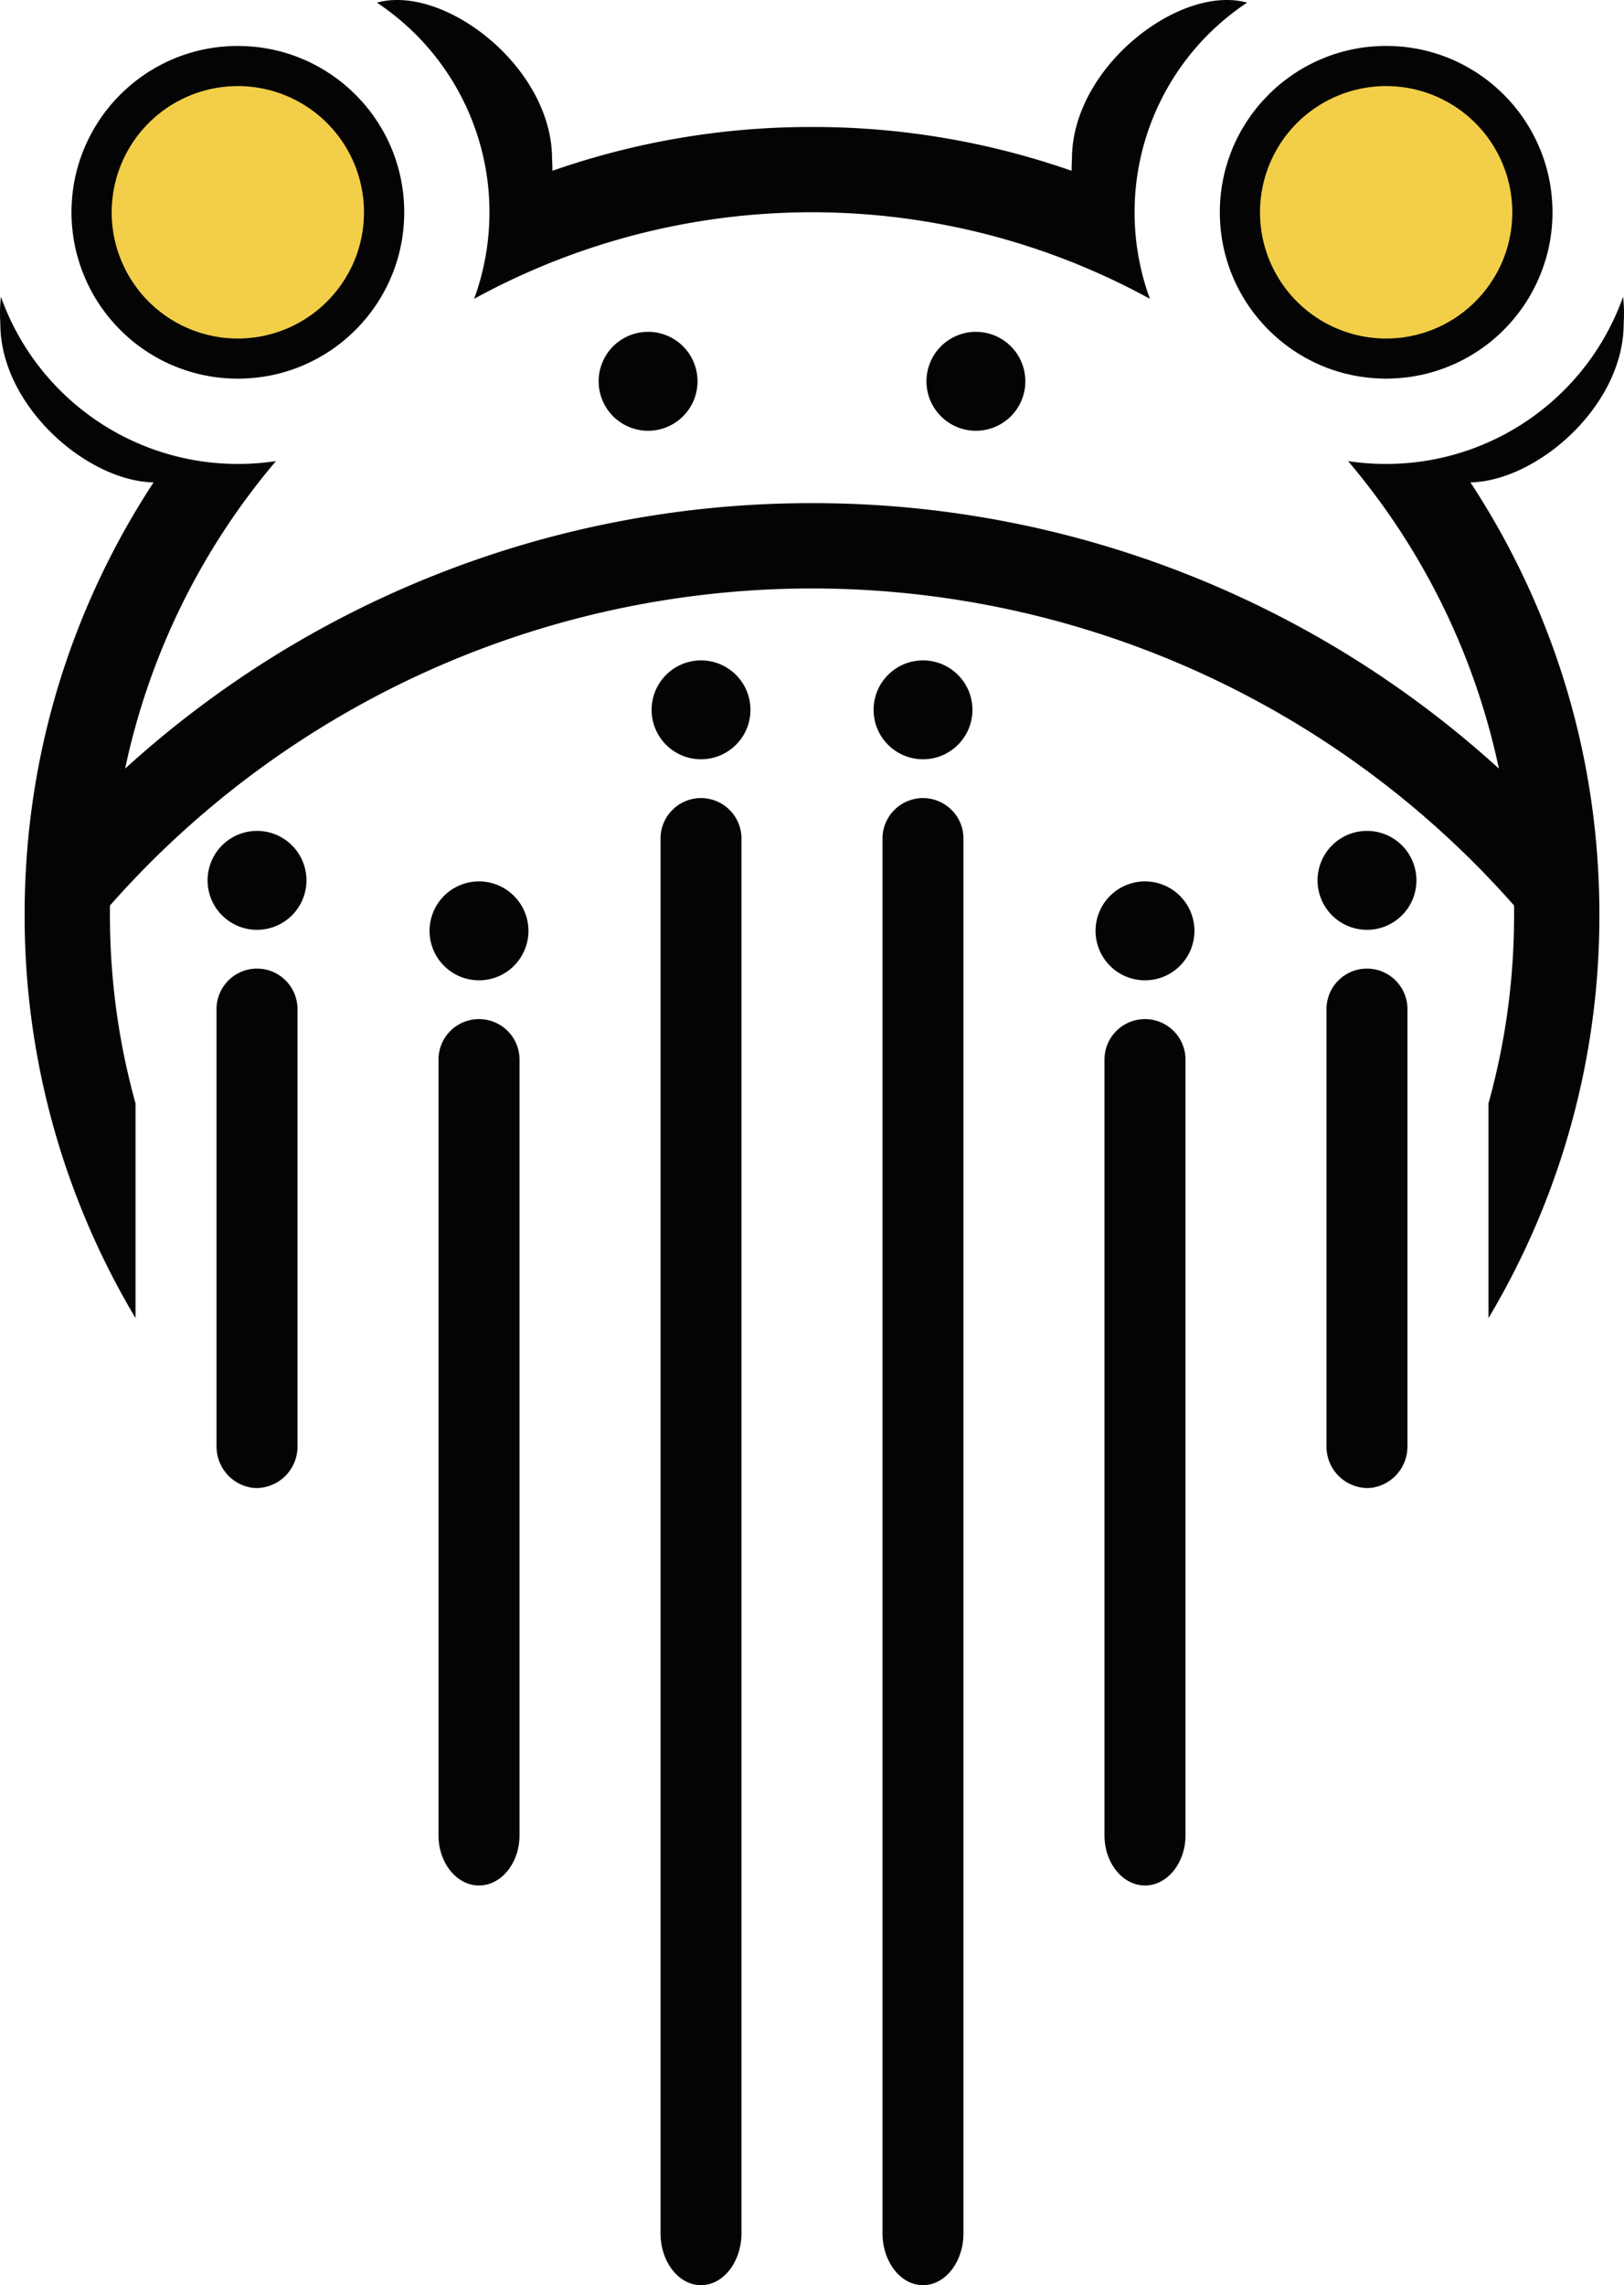
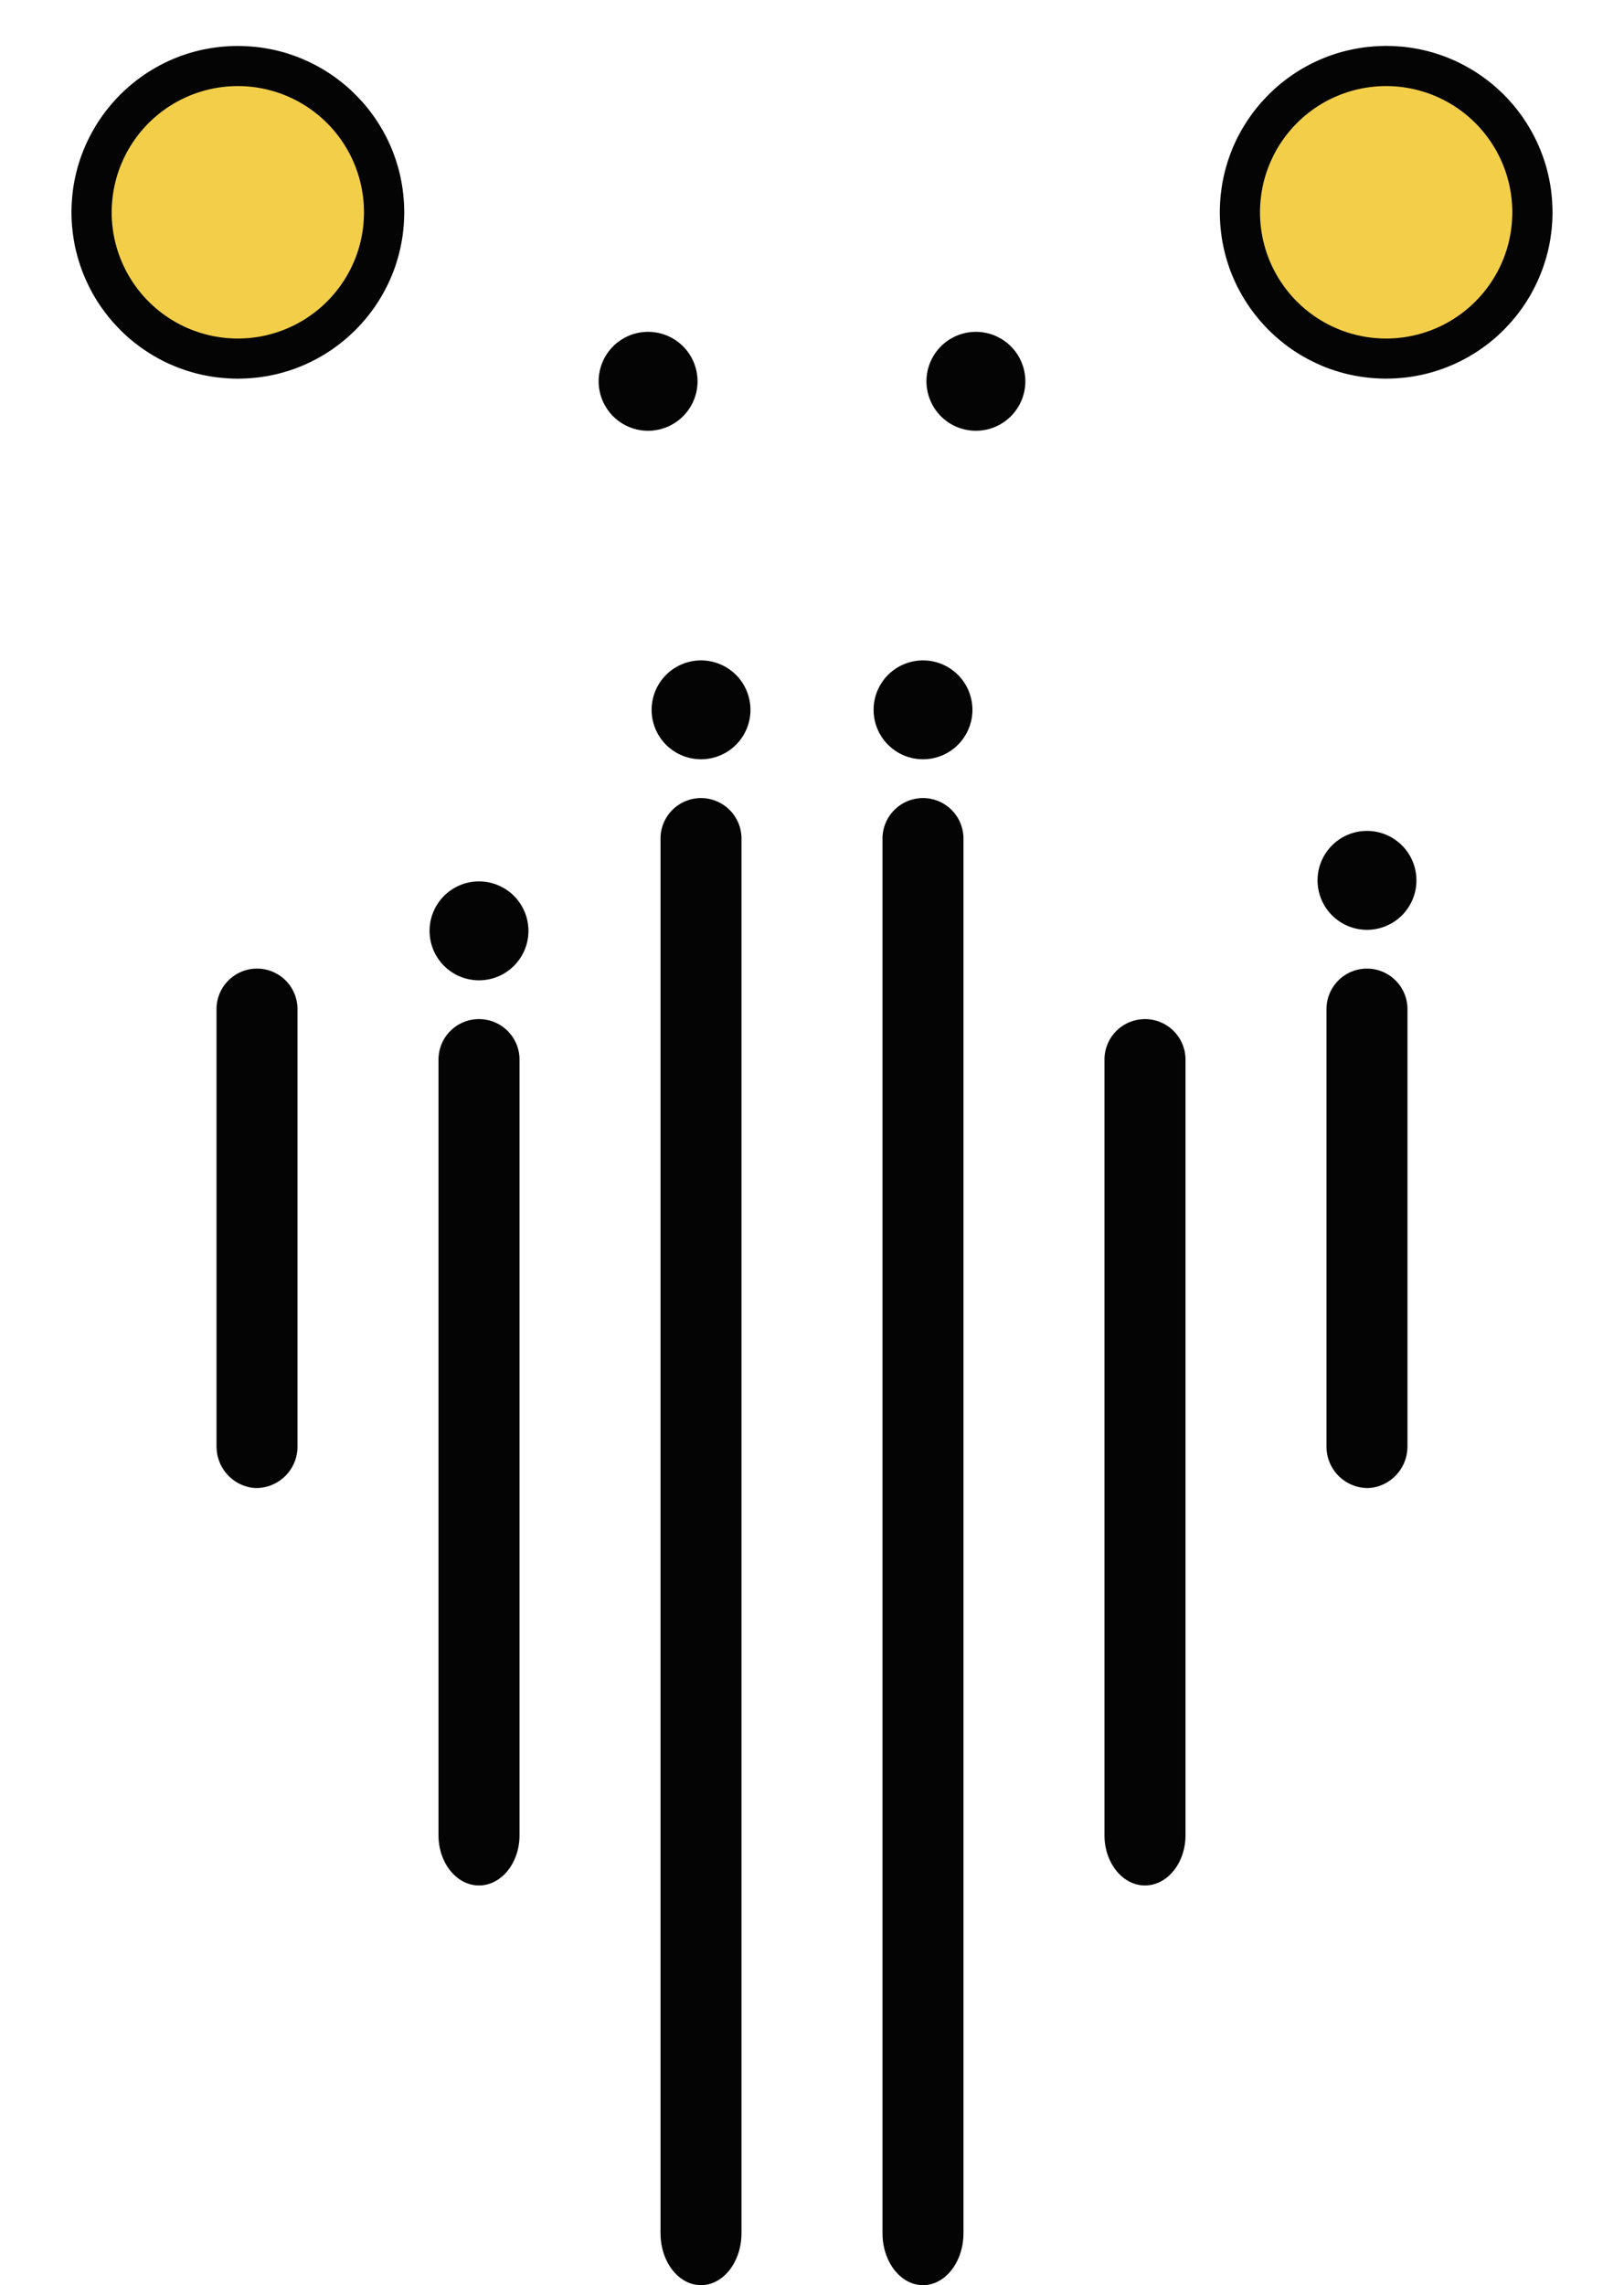
<svg xmlns="http://www.w3.org/2000/svg" width="426.592" height="599.996" viewBox="0 0 426.592 599.996">
  <g id="Grupo_481" data-name="Grupo 481" transform="translate(-4888 -3280.162)">
    <g id="Grupo_480" data-name="Grupo 480" transform="translate(4888 3280.162)">
      <path id="Trazado_542" data-name="Trazado 542" d="M252.013,85.576h0a12.986,12.986,0,0,0,0,25.973h0a12.986,12.986,0,1,0,0-25.973Z" transform="translate(4.337 1.555)" fill="#040405" />
      <path id="Trazado_543" data-name="Trazado 543" d="M238.364,170.306a12.981,12.981,0,1,0,12.982,12.981,12.985,12.985,0,0,0-12.982-12.981" transform="translate(4.092 3.09)" fill="#040405" />
-       <path id="Trazado_544" data-name="Trazado 544" d="M295.633,227.3a12.986,12.986,0,1,0,12.992,12.992A12.992,12.992,0,0,0,295.633,227.3" transform="translate(5.129 4.125)" fill="#040405" />
      <path id="Trazado_545" data-name="Trazado 545" d="M352.915,214.277A12.986,12.986,0,1,0,365.9,227.258a12.986,12.986,0,0,0-12.981-12.981" transform="translate(6.168 3.889)" fill="#040405" />
      <path id="Trazado_546" data-name="Trazado 546" d="M238.323,205.811a10.642,10.642,0,0,0-10.64,10.64V582.6c0,7.545,4.765,13.664,10.64,13.664s10.629-6.119,10.629-13.664V216.451a10.638,10.638,0,0,0-10.629-10.64" transform="translate(4.132 3.736)" fill="#040405" />
      <path id="Trazado_547" data-name="Trazado 547" d="M303.117,265.927a10.619,10.619,0,0,0-7.524-3.116c-.255,0-.509.01-.753.031a10.619,10.619,0,0,0-9.886,10.609V477.11c0,7.269,4.765,13.175,10.64,13.175s10.64-5.905,10.64-13.175V273.451a10.585,10.585,0,0,0-3.116-7.524" transform="translate(5.171 4.77)" fill="#040405" />
      <path id="Trazado_548" data-name="Trazado 548" d="M353.423,249.8c-.183-.01-.367-.01-.55-.01s-.367,0-.55.01a10.634,10.634,0,0,0-10.09,10.619V375.074a10.877,10.877,0,0,0,10.64,11.1,10.215,10.215,0,0,0,1.944-.194,10.929,10.929,0,0,0,8.634-9.743c.03-.387.051-.774.051-1.161V260.42a10.645,10.645,0,0,0-10.08-10.619" transform="translate(6.211 4.534)" fill="#040405" />
-       <path id="Trazado_549" data-name="Trazado 549" d="M386.247,125.264c17.441-.305,40.339-20.068,40.258-41.805a38.8,38.8,0,0,0-.153-6.923,66.044,66.044,0,0,1-62.239,43.892c-.438,0-.865,0-1.293-.02l.018.008h-.03a66.023,66.023,0,0,1-8.695-.733,183.616,183.616,0,0,1,39.616,80.739A267.635,267.635,0,0,0,213.3,130.72h0a267.635,267.635,0,0,0-180.433,69.7,183.616,183.616,0,0,1,39.616-80.739,66.024,66.024,0,0,1-8.695.733h-.03l.018-.008c-.427.02-.854.02-1.293.02A66.044,66.044,0,0,1,.239,76.536a38.7,38.7,0,0,0-.153,6.923C.005,105.2,22.9,124.959,40.343,125.264h0v.008a207.238,207.238,0,0,0-16.871,31.237A205.143,205.143,0,0,0,6.766,227.576c-.153,2.83-.244,5.661-.285,8.512v.285c0,.356-.01.713-.01,1.069v1.344A205.522,205.522,0,0,0,22.73,319.3,207.74,207.74,0,0,0,35.6,344.7V288.329c-.01-.02-.01-.041-.02-.061-.031-.122-.061-.234-.092-.356-.173-.611-.336-1.232-.5-1.843-.234-.876-.458-1.741-.672-2.617-.01-.041-.02-.092-.031-.132-.061-.224-.112-.438-.163-.662-.2-.835-.4-1.68-.591-2.515-.041-.173-.092-.356-.122-.529-.041-.142-.071-.3-.1-.438q-.122-.489-.214-.977c-.336-1.5-.641-2.993-.927-4.5-.143-.753-.285-1.507-.417-2.26-.112-.621-.224-1.252-.326-1.873-.071-.407-.132-.814-.193-1.212-.081-.489-.163-.988-.234-1.476-.122-.764-.234-1.538-.336-2.3-.071-.529-.153-1.049-.214-1.578,0-.041-.01-.081-.01-.122q-.153-1.069-.275-2.138c-.061-.53-.122-1.069-.183-1.609-.143-1.262-.265-2.545-.377-3.818-.061-.631-.112-1.252-.153-1.884-.041-.438-.071-.9-.1-1.344-.01-.132-.02-.255-.031-.387-.051-.692-.092-1.385-.132-2.077-.031-.448-.051-.9-.071-1.344q-.031-.367-.031-.733c-.051-.774-.081-1.558-.1-2.342-.041-1.069-.071-2.138-.081-3.207-.01-.529-.02-1.069-.02-1.6s-.01-1.079-.01-1.609c0-.8.01-1.609.01-2.413v-.01a245.9,245.9,0,0,1,368.83,0v.01c0,.8.011,1.609.011,2.413,0,.529,0,1.069-.011,1.609s-.01,1.069-.02,1.6c-.01,1.069-.041,2.138-.081,3.207-.02.784-.051,1.568-.1,2.342,0,.244-.011.489-.032.733-.02.448-.041.9-.071,1.344-.041.692-.081,1.385-.132,2.077-.01.132-.019.255-.031.387-.03.448-.061.906-.1,1.344-.041.631-.092,1.252-.153,1.884-.112,1.273-.234,2.556-.377,3.818-.061.54-.121,1.079-.183,1.609q-.122,1.069-.275,2.138c0,.041-.01.081-.01.122-.061.529-.143,1.049-.214,1.578-.1.764-.214,1.537-.336,2.3-.071.489-.153.988-.234,1.476-.061.4-.122.8-.194,1.212-.1.621-.214,1.252-.326,1.873-.131.753-.275,1.507-.417,2.26-.285,1.507-.59,3-.927,4.5-.06.326-.132.652-.214.977-.03.143-.061.3-.1.438-.032.173-.082.356-.123.529-.193.835-.386,1.68-.591,2.515-.05.224-.1.438-.163.662-.01.041-.02.092-.031.132-.214.876-.438,1.741-.672,2.617-.163.611-.326,1.232-.5,1.843-.032.122-.062.234-.093.356-.01.02-.01.041-.02.061V344.7a207.736,207.736,0,0,0,12.869-25.4,205.524,205.524,0,0,0,16.261-80.515v-1.344c0-.356-.011-.713-.011-1.069v-.285c-.041-2.851-.132-5.681-.285-8.512a205.143,205.143,0,0,0-16.708-71.067,207.234,207.234,0,0,0-16.871-31.237v-.008Z" transform="translate(0.002 1.389)" fill="#040405" />
      <path id="Trazado_550" data-name="Trazado 550" d="M320.436,33.884c-.143.255-.285.509-.417.764a42.768,42.768,0,0,0-1.935,4.011c-.112.285-.224.56-.336.845-.092.224-.183.458-.265.692-.112.3-.224.591-.326.9s-.214.6-.306.906c-.071.2-.143.417-.2.631-.092.305-.183.621-.275.927-.1.346-.193.7-.285,1.049s-.173.692-.254,1.049l-.153.672c-.061.326-.133.652-.194.988-.081.417-.153.845-.224,1.273-.051.326-.1.652-.142.977s-.092.641-.122.977q-.061.443-.091.886-.046.367-.061.733c-.03.367-.061.743-.071,1.11-.02.285-.03.57-.041.865v.041c-.01.448-.02.886-.02,1.344s.01.9.02,1.344V56.9c.01.285.02.58.041.865.01.367.041.743.071,1.11.01.234.031.468.061.692.02.316.051.621.091.927.051.468.112.927.173,1.385s.143.916.224,1.374l.03.153c.2,1.1.438,2.189.723,3.258.071.275.142.54.224.815.316,1.1.672,2.189,1.059,3.258.1.265.2.54.316.8.112.3.234.591.356.886.051.1.092.214.143.316.071.183.153.367.234.55.234.529.489,1.059.743,1.588.03.051.051.112.081.163.224.438.448.865.682,1.293.061.112.122.224.193.346.3.55.621,1.1.947,1.629.275.438.55.876.835,1.313.336.5.672,1,1.028,1.476.275.377.55.753.835,1.12q.5.657,1.038,1.283c.224.285.468.56.713.835.326.367.652.733.987,1.079.306.336.621.662.947.988l.071.071c.407.407.835.815,1.262,1.2a1.668,1.668,0,0,0,.143.132,4.092,4.092,0,0,0,.387.346c.234.224.479.428.723.631q.535.458,1.069.886c.326.265.662.519,1,.774.7.54,1.436,1.049,2.169,1.537.336.214.682.438,1.028.652v.01c.122.081.255.153.387.234.6.367,1.212.713,1.833,1.049a5.213,5.213,0,0,0,.58.305c.305.173.621.326.936.479a41.946,41.946,0,0,0,4.276,1.843c.458.163.937.326,1.4.479q.6.2,1.191.367c.5.153,1.008.3,1.517.428.275.071.56.143.835.2.835.2,1.68.377,2.525.519.417.071.845.143,1.273.2.051.01.091.01.132.02.377.051.764.1,1.151.143.54.061,1.089.112,1.639.153.244.02.5.041.753.051.336.02.682.041,1.028.051.519.02,1.049.031,1.578.031.244,0,.489,0,.733-.01.163-.01.336-.01.509-.01s.326-.01.5-.02c.356-.01.713-.031,1.069-.051.051-.01.1-.01.163-.02.356-.02.713-.051,1.069-.081.733-.061,1.456-.143,2.179-.244.356-.051.713-.112,1.069-.173s.712-.122,1.059-.193l.794-.153c.081-.02.163-.031.244-.051,1.374-.305,2.728-.672,4.052-1.1.4-.132.794-.265,1.191-.407.3-.1.6-.214.9-.326.7-.275,1.4-.56,2.1-.865.346-.143.682-.305,1.028-.468s.672-.316,1.008-.489c.265-.132.529-.265.784-.407,1.059-.56,2.1-1.171,3.105-1.812.3-.193.591-.377.876-.58s.58-.4.866-.6q.855-.611,1.68-1.252c.275-.214.54-.428.815-.662.265-.214.54-.438.8-.672a43.947,43.947,0,0,0,3.747-3.665q.717-.779,1.374-1.588c.193-.224.376-.448.55-.682.3-.377.59-.753.875-1.14.58-.784,1.14-1.588,1.67-2.413.244-.387.478-.774.712-1.161.173-.275.336-.55.489-.835a44.246,44.246,0,0,0,2.922-6.251c.234-.621.448-1.242.652-1.884.1-.316.2-.631.3-.947s.193-.641.275-.967.173-.641.255-.957c.326-1.3.591-2.637.794-3.981.1-.713.194-1.425.265-2.148.02-.122.03-.255.041-.387.081-.947.143-1.9.173-2.861,0-.387.01-.784.01-1.171,0-.448-.01-.9-.02-1.344-.021-.468-.041-.937-.072-1.405,0-.041-.01-.081-.01-.122-.02-.316-.041-.631-.071-.947-.03-.356-.061-.7-.1-1.059-.132-1.212-.316-2.413-.55-3.594-.122-.591-.244-1.181-.387-1.761s-.285-1.161-.448-1.731a.2.2,0,0,1-.03-.1c-.092-.326-.194-.652-.3-.977-.193-.652-.418-1.293-.651-1.934l-.367-.947c-.122-.336-.265-.662-.4-.988s-.275-.631-.407-.937-.285-.621-.428-.927c-.071-.153-.152-.316-.224-.458s-.152-.305-.224-.458c-.122-.244-.255-.489-.376-.723-.072-.132-.143-.275-.214-.407-.143-.265-.285-.519-.438-.774s-.3-.509-.448-.764c-.173-.3-.346-.58-.529-.865-.1-.163-.2-.336-.315-.5-.153-.234-.3-.458-.458-.692-.193-.3-.4-.58-.6-.865-.407-.58-.835-1.151-1.273-1.7q-.306-.4-.641-.794c-.214-.275-.438-.54-.672-.8s-.468-.529-.7-.784-.468-.509-.713-.764-.478-.509-.733-.753-.5-.5-.753-.733-.509-.489-.763-.713c-.866-.784-1.751-1.537-2.678-2.25-.305-.234-.611-.458-.916-.682-.642-.479-1.3-.927-1.965-1.364-.305-.2-.611-.4-.926-.58-.326-.2-.662-.407-1-.6-.3-.173-.591-.336-.886-.5s-.59-.326-.9-.479c-.214-.112-.428-.224-.642-.326-.489-.244-.988-.489-1.487-.713-.305-.143-.621-.275-.936-.407-.01-.01-.031-.01-.041-.02-.52-.214-1.029-.428-1.558-.621q-.443-.168-.916-.336c-.356-.122-.713-.244-1.069-.356-1.3-.428-2.637-.784-3.991-1.089-.326-.071-.662-.143-.988-.2-.366-.071-.733-.143-1.1-.2-.163-.02-.326-.051-.489-.081s-.326-.051-.489-.071c-.346-.051-.692-.1-1.049-.143-.3-.041-.59-.071-.886-.1-.367-.041-.743-.071-1.11-.092s-.743-.061-1.11-.071c-.3-.02-.6-.031-.906-.041-.448-.01-.9-.02-1.344-.02-.285,0-.57,0-.855.01s-.57.02-.855.031l-.743.031c-.265.01-.54.031-.8.051l-.7.061c-.54.041-1.069.1-1.609.163a.151.151,0,0,1-.071.01c-.305.041-.611.081-.916.132s-.611.092-.906.153h-.01c-.326.051-.641.112-.957.173s-.641.132-.957.2c-.285.061-.56.122-.845.193-.346.081-.692.173-1.028.255-.845.224-1.67.468-2.484.743-.764.255-1.517.519-2.27.825-1.12.438-2.22.927-3.289,1.456-.285.132-.57.275-.845.428-.224.112-.448.234-.672.356-.2.1-.407.214-.6.326-.774.438-1.537.9-2.281,1.385-.245.153-.479.316-.723.479-.3.193-.58.4-.865.6q-.855.6-1.68,1.252c-.275.214-.55.428-.814.662-.224.183-.448.367-.672.56q-.871.733-1.68,1.527c-.255.234-.509.479-.753.733s-.5.5-.733.753c-.479.5-.957,1.018-1.415,1.548-.234.265-.458.529-.672.8-.194.224-.367.448-.55.672-.265.336-.529.672-.784,1.018-.2.265-.4.54-.58.8-.2.285-.407.57-.6.865-.275.407-.54.815-.8,1.232-.326.509-.631,1.028-.936,1.548" transform="translate(5.71 0.216)" fill="#040405" />
      <path id="Trazado_551" data-name="Trazado 551" d="M181.085,170.306a12.981,12.981,0,1,0,12.992,12.981,12.983,12.983,0,0,0-12.992-12.981" transform="translate(3.052 3.09)" fill="#040405" />
      <path id="Trazado_552" data-name="Trazado 552" d="M123.817,227.3A12.986,12.986,0,1,0,136.8,240.289,12.994,12.994,0,0,0,123.817,227.3" transform="translate(2.011 4.125)" fill="#040405" />
-       <path id="Trazado_553" data-name="Trazado 553" d="M66.535,214.277a12.986,12.986,0,1,0,12.992,12.981,12.983,12.983,0,0,0-12.992-12.981" transform="translate(0.972 3.889)" fill="#040405" />
      <path id="Trazado_554" data-name="Trazado 554" d="M181.043,205.811a10.637,10.637,0,0,0-10.629,10.64V582.6c0,7.545,4.755,13.664,10.629,13.664s10.64-6.119,10.64-13.664V216.451a10.642,10.642,0,0,0-10.64-10.64" transform="translate(3.091 3.736)" fill="#040405" />
      <path id="Trazado_555" data-name="Trazado 555" d="M124.526,262.841c-.244-.02-.5-.031-.753-.031a10.626,10.626,0,0,0-10.64,10.64V477.11c0,7.269,4.765,13.175,10.64,13.175s10.64-5.905,10.64-13.175V273.451a10.619,10.619,0,0,0-9.886-10.609" transform="translate(2.053 4.77)" fill="#040405" />
      <path id="Trazado_556" data-name="Trazado 556" d="M67.043,249.8c-.183-.01-.367-.01-.55-.01s-.367,0-.55.01a10.646,10.646,0,0,0-10.08,10.619V375.074c0,.387.02.774.051,1.161a10.929,10.929,0,0,0,8.634,9.743,10.219,10.219,0,0,0,1.945.194,10.877,10.877,0,0,0,10.64-11.1V260.42A10.634,10.634,0,0,0,67.043,249.8" transform="translate(1.011 4.534)" fill="#040405" />
      <path id="Trazado_557" data-name="Trazado 557" d="M167.437,85.576h0a12.986,12.986,0,1,0,0,25.973h0a12.986,12.986,0,0,0,0-25.973Z" transform="translate(2.803 1.555)" fill="#040405" />
-       <path id="Trazado_558" data-name="Trazado 558" d="M126.669,51.494c.092,1.395.132,2.81.132,4.235a65.871,65.871,0,0,1-2.5,18.031v.008c-.447,1.588-.956,3.166-1.536,4.7a184.672,184.672,0,0,1,177.541,0c-.58-1.537-1.089-3.116-1.537-4.7v-.008h0a65.868,65.868,0,0,1-2.5-18.031c0-1.425.04-2.841.132-4.235A66.082,66.082,0,0,1,325.826.688c-17.624-4.877-46.1,16.9-46.01,41.133-.07,1.028-.091,2.026-.091,3.014v.008h0a205.914,205.914,0,0,0-68.192-11.505h0a205.913,205.913,0,0,0-68.192,11.505h0v-.008c0-.988-.02-1.985-.092-3.014.092-24.232-28.386-46.01-46.01-41.133a66.079,66.079,0,0,1,29.435,50.805" transform="translate(1.765 0.001)" fill="#040405" />
      <path id="Trazado_559" data-name="Trazado 559" d="M18.636,59.551c.01.132.02.265.041.387.071.723.163,1.436.265,2.148.2,1.344.468,2.678.794,3.981.081.316.163.641.255.957s.173.641.275.967.193.631.3.947c.2.641.417,1.263.652,1.884a44.254,44.254,0,0,0,2.922,6.251c.153.285.316.56.489.835.234.387.468.774.713,1.161.529.825,1.089,1.629,1.67,2.413.285.387.58.764.876,1.14.173.234.356.458.55.682q.657.809,1.374,1.588a43.923,43.923,0,0,0,3.747,3.665c.265.234.54.458.8.672.275.234.54.448.815.662q.825.641,1.68,1.252c.285.2.57.407.865.6s.58.387.876.58c1.008.641,2.046,1.252,3.105,1.812.255.143.519.275.784.407q.5.26,1.008.489c.346.163.682.326,1.028.468.692.305,1.395.591,2.1.865.3.112.6.224.9.326.4.143.794.275,1.191.407,1.324.428,2.678.794,4.052,1.1.081.02.163.031.244.051l.794.153c.346.071.7.132,1.059.193s.713.122,1.069.173c.723.1,1.446.183,2.179.244.356.031.713.061,1.069.081.061.01.112.01.163.02.356.02.713.041,1.069.051.173.01.336.02.5.02s.346,0,.509.01c.244.01.489.01.733.01.529,0,1.059-.01,1.578-.031.346-.01.692-.031,1.028-.051.255-.01.509-.031.753-.051.55-.041,1.1-.092,1.639-.153.387-.041.774-.092,1.151-.143.041-.01.081-.01.132-.02.428-.061.855-.132,1.273-.2.845-.143,1.69-.316,2.525-.519.275-.061.56-.132.835-.2.509-.132,1.018-.275,1.517-.428q.6-.168,1.191-.367c.468-.153.947-.316,1.405-.479a41.934,41.934,0,0,0,4.276-1.843c.316-.153.631-.305.937-.479a5.214,5.214,0,0,0,.58-.305c.621-.336,1.232-.682,1.833-1.049.132-.081.265-.153.387-.234v-.01c.346-.214.692-.438,1.028-.652.733-.489,1.466-1,2.169-1.537.336-.255.672-.509,1-.774q.535-.428,1.069-.886c.244-.2.489-.407.723-.631a4.093,4.093,0,0,0,.387-.346,1.69,1.69,0,0,0,.143-.132c.428-.387.855-.794,1.263-1.2l.071-.071c.326-.326.641-.652.947-.988.336-.346.662-.713.988-1.079.244-.275.489-.55.713-.835q.535-.626,1.039-1.283c.285-.367.56-.743.835-1.12.356-.479.692-.977,1.028-1.476.285-.438.56-.876.835-1.313.326-.529.652-1.079.947-1.629.071-.122.132-.234.193-.346.234-.428.458-.855.682-1.293.031-.051.051-.112.081-.163.255-.529.509-1.059.743-1.588.081-.183.163-.367.234-.55.051-.1.092-.214.143-.316.122-.3.244-.591.356-.886.112-.265.214-.54.316-.8.387-1.069.743-2.158,1.059-3.258.081-.275.153-.54.224-.815.285-1.069.519-2.158.723-3.258l.031-.153c.081-.458.153-.916.224-1.374s.122-.916.173-1.385c.041-.305.071-.611.092-.927.03-.224.051-.458.061-.692.031-.367.061-.743.071-1.11.02-.285.031-.58.041-.865v-.041c.01-.448.02-.886.02-1.344s-.01-.9-.02-1.344v-.041c-.01-.3-.02-.58-.041-.865-.01-.367-.041-.743-.071-1.11q-.015-.367-.061-.733-.031-.443-.092-.886-.046-.5-.122-.977c-.041-.326-.092-.652-.143-.977-.071-.428-.143-.855-.224-1.273-.061-.336-.132-.662-.193-.988l-.153-.672c-.081-.356-.163-.7-.255-1.049s-.183-.7-.285-1.049c-.092-.305-.183-.621-.275-.927-.061-.214-.132-.428-.2-.631-.092-.305-.193-.6-.305-.906s-.214-.6-.326-.9c-.081-.234-.173-.468-.265-.692-.112-.285-.224-.56-.336-.845a42.8,42.8,0,0,0-1.934-4.011c-.132-.255-.275-.509-.417-.764-.305-.519-.611-1.039-.937-1.548-.265-.417-.529-.825-.8-1.232-.193-.3-.4-.58-.6-.865-.183-.265-.377-.54-.58-.8-.255-.346-.519-.682-.784-1.018-.183-.224-.356-.448-.55-.672-.214-.275-.438-.54-.672-.8-.458-.529-.937-1.049-1.415-1.548-.234-.255-.479-.509-.733-.753s-.5-.5-.753-.733q-.809-.794-1.68-1.527c-.224-.193-.448-.377-.672-.56-.265-.234-.54-.448-.815-.662q-.825-.657-1.68-1.252c-.285-.2-.57-.407-.865-.6-.244-.163-.479-.326-.723-.479-.743-.489-1.507-.947-2.281-1.385-.193-.112-.4-.224-.6-.326-.224-.122-.448-.244-.672-.356-.275-.153-.56-.3-.845-.428-1.069-.529-2.169-1.018-3.289-1.456-.753-.305-1.507-.57-2.27-.825-.814-.275-1.639-.519-2.484-.743-.336-.081-.682-.173-1.028-.255-.285-.071-.56-.132-.845-.193-.316-.071-.631-.143-.957-.2s-.631-.122-.957-.173H69.6c-.3-.061-.6-.1-.906-.153s-.611-.092-.916-.132a.151.151,0,0,1-.071-.01c-.54-.061-1.069-.122-1.609-.163l-.7-.061c-.265-.02-.54-.041-.8-.051l-.743-.031c-.285-.01-.57-.031-.855-.031s-.57-.01-.855-.01c-.448,0-.9.01-1.344.02-.305.01-.611.02-.906.041-.367.01-.743.041-1.11.071s-.743.051-1.11.092c-.3.031-.591.061-.886.1-.356.041-.7.092-1.049.143-.163.02-.326.051-.489.071s-.326.061-.489.081c-.367.061-.733.132-1.1.2-.326.061-.662.132-.988.2-1.354.305-2.688.662-3.991,1.089-.356.112-.713.234-1.069.356q-.473.168-.916.336c-.529.193-1.039.407-1.558.621-.01.01-.031.01-.041.02-.316.132-.631.265-.937.407-.5.224-1,.468-1.486.713-.214.1-.428.214-.641.326-.305.153-.6.316-.9.479s-.591.326-.886.5c-.336.193-.672.4-1,.6-.316.183-.621.377-.927.58-.662.438-1.324.886-1.965,1.364-.305.224-.611.448-.916.682-.927.713-1.812,1.466-2.678,2.25-.255.224-.509.468-.764.713s-.5.479-.753.733-.5.5-.733.753-.489.509-.713.764-.468.519-.7.784-.458.529-.672.8-.438.529-.641.794c-.438.55-.865,1.12-1.273,1.7-.2.285-.407.57-.6.865-.163.234-.305.458-.458.692-.112.163-.214.336-.316.5-.183.285-.356.57-.529.865-.153.255-.305.5-.448.764s-.3.509-.438.774c-.071.132-.143.275-.214.407-.122.234-.255.479-.377.723-.071.153-.153.305-.224.458s-.153.305-.224.458c-.143.305-.285.611-.428.927s-.275.621-.407.937-.275.652-.4.988l-.367.947c-.234.641-.458,1.283-.652,1.934-.1.326-.2.652-.3.977a.2.2,0,0,1-.031.1c-.163.57-.305,1.151-.448,1.731s-.265,1.171-.387,1.761c-.234,1.181-.417,2.382-.55,3.594-.041.356-.071.7-.1,1.059-.031.316-.051.631-.071.947,0,.041-.01.081-.01.122-.031.468-.051.937-.071,1.405-.01.448-.02.9-.02,1.344,0,.387.01.784.01,1.171.031.957.092,1.914.173,2.861" transform="translate(0.334 0.216)" fill="#040405" />
      <path id="Trazado_560" data-name="Trazado 560" d="M88.273,44.971c0,.448-.008.9-.031,1.336a32.828,32.828,0,0,1-4.835,15.956A33.274,33.274,0,0,1,72.618,73.13,33.133,33.133,0,0,1,22,44.971q0-1.054.07-2.085A33.137,33.137,0,0,1,55.14,11.838a32.561,32.561,0,0,1,5.661.487A33.135,33.135,0,0,1,88.273,44.971" transform="translate(308.976 10.766)" fill="#f3ce48" />
      <path id="Trazado_561" data-name="Trazado 561" d="M88.273,44.971c0,.448-.008.9-.031,1.336a32.828,32.828,0,0,1-4.835,15.956A33.274,33.274,0,0,1,72.618,73.13,33.133,33.133,0,0,1,22,44.971q0-1.054.07-2.085A33.137,33.137,0,0,1,55.14,11.838a32.561,32.561,0,0,1,5.661.487A33.135,33.135,0,0,1,88.273,44.971" transform="translate(7.337 10.766)" fill="#f3ce48" />
      <rect id="Rectángulo_148" data-name="Rectángulo 148" width="426.59" height="599.994" transform="translate(0 0)" fill="none" />
    </g>
  </g>
</svg>